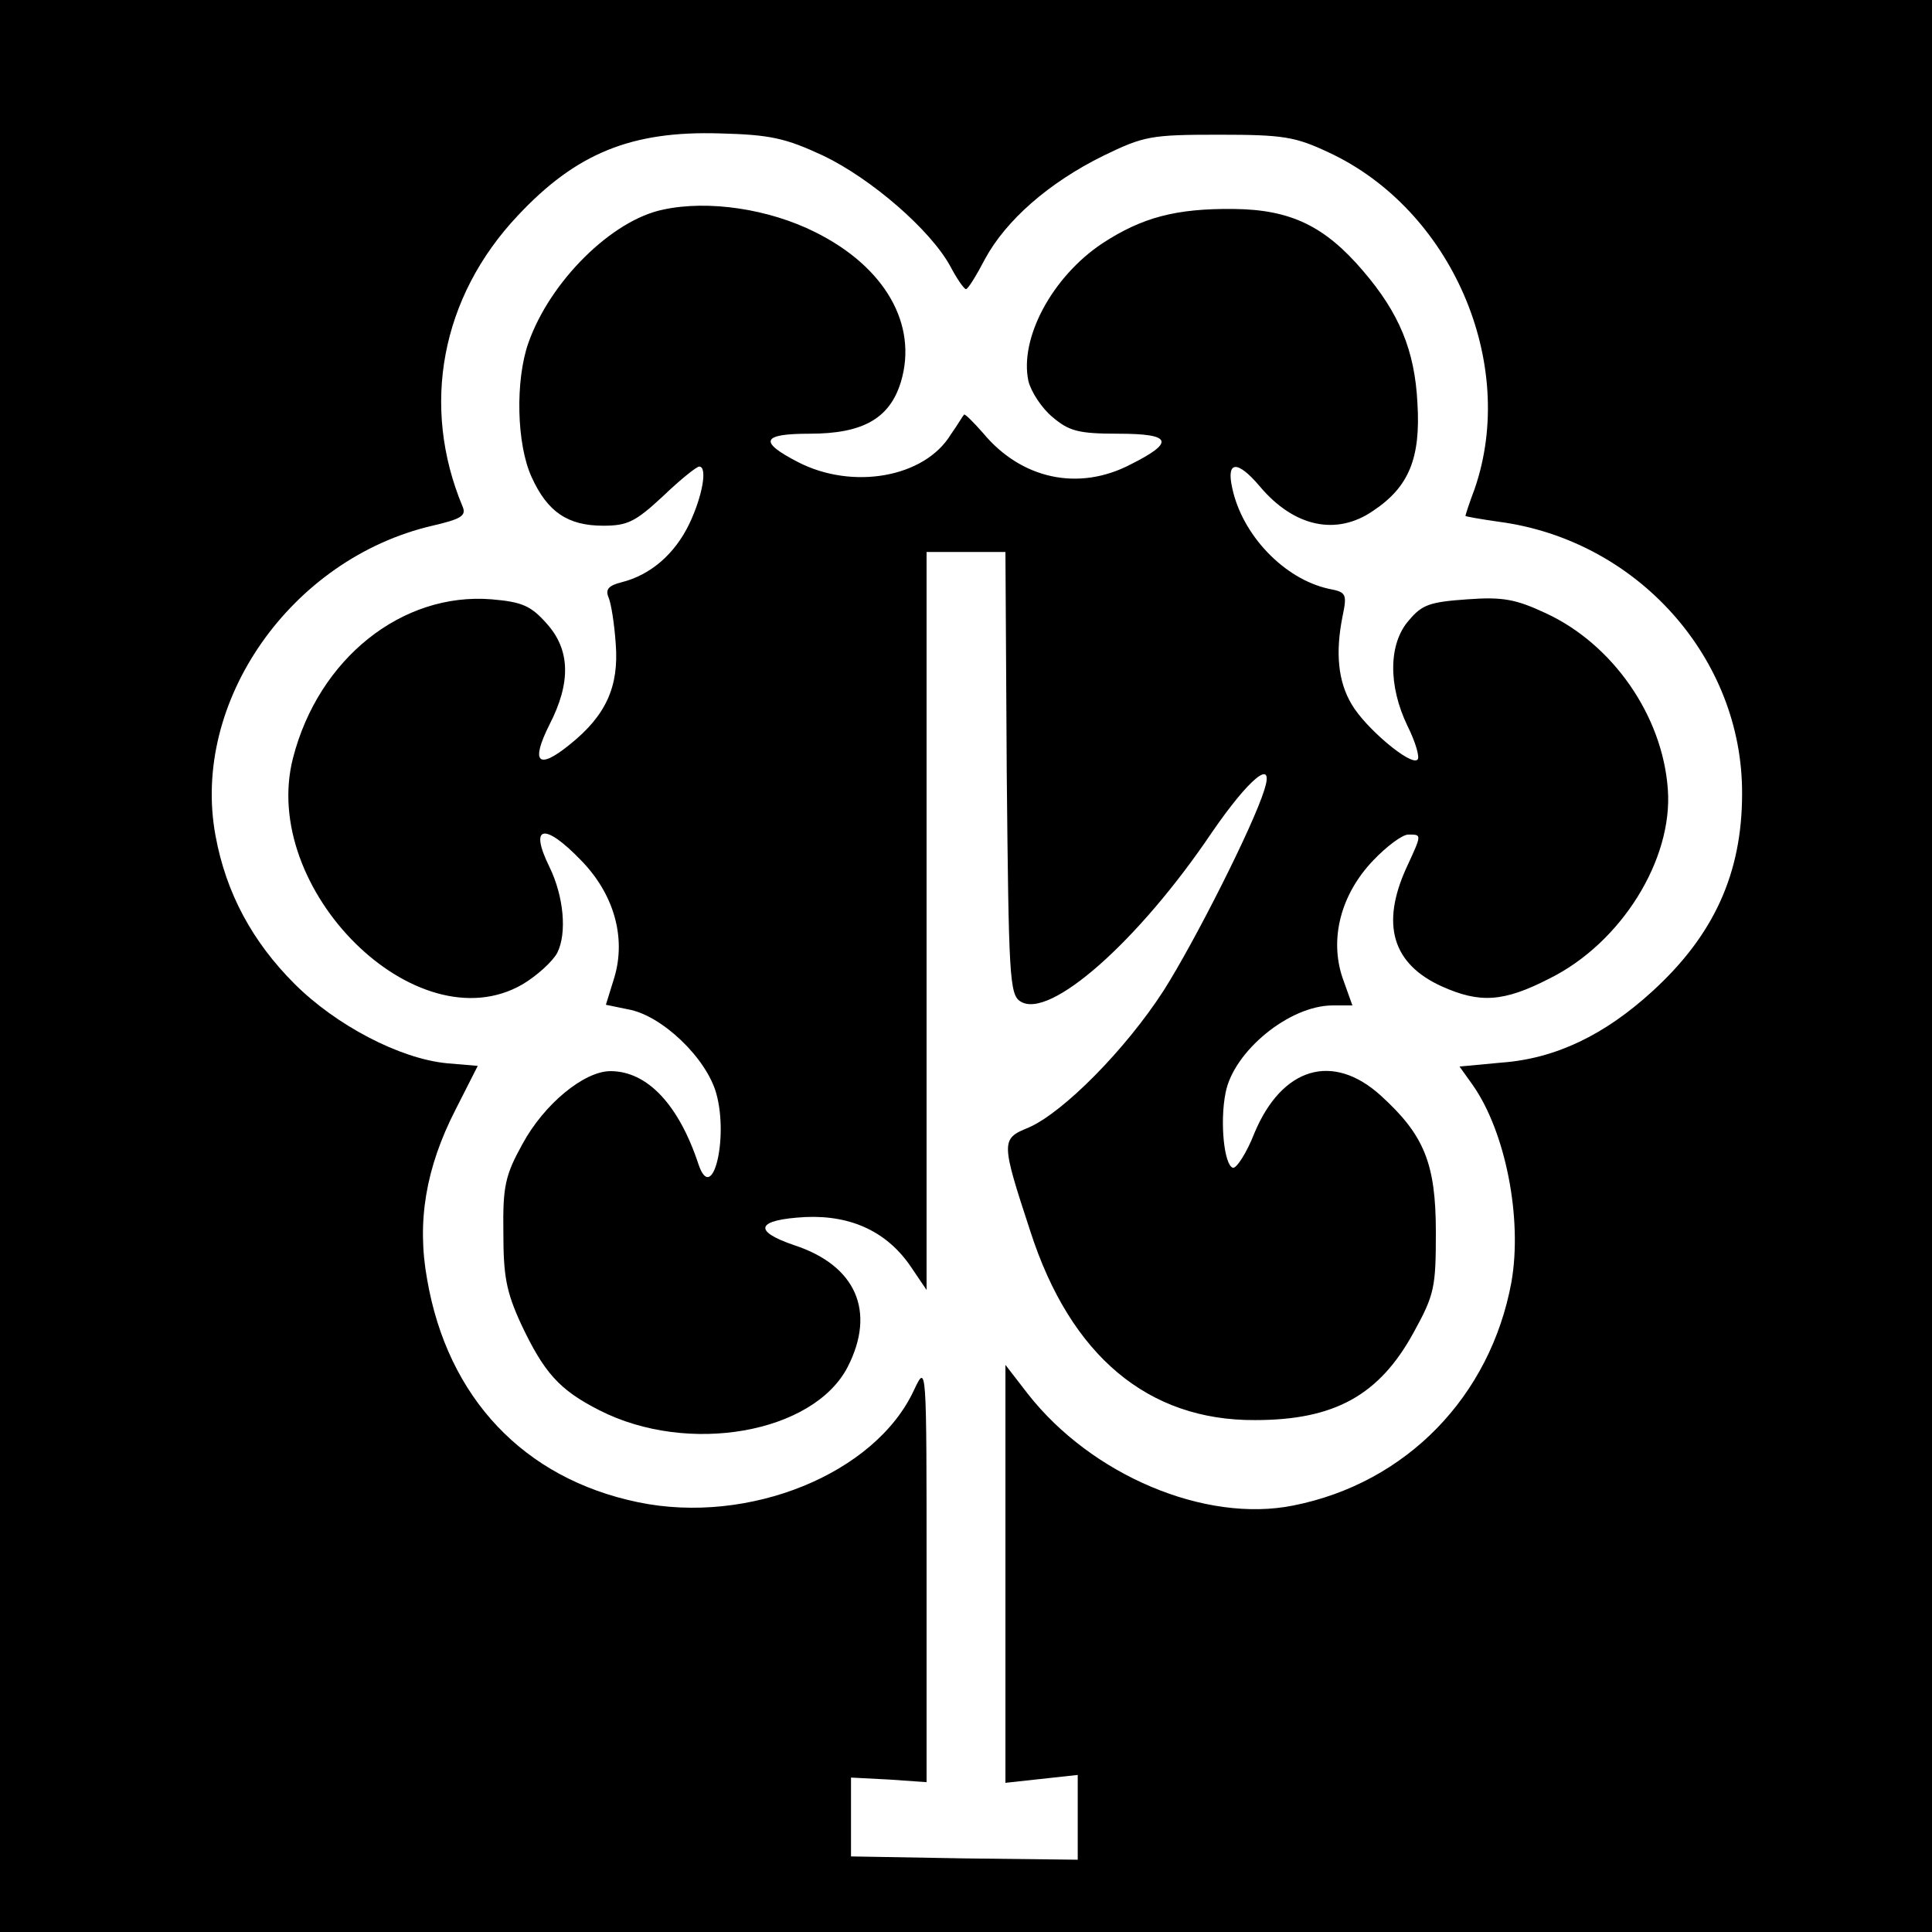
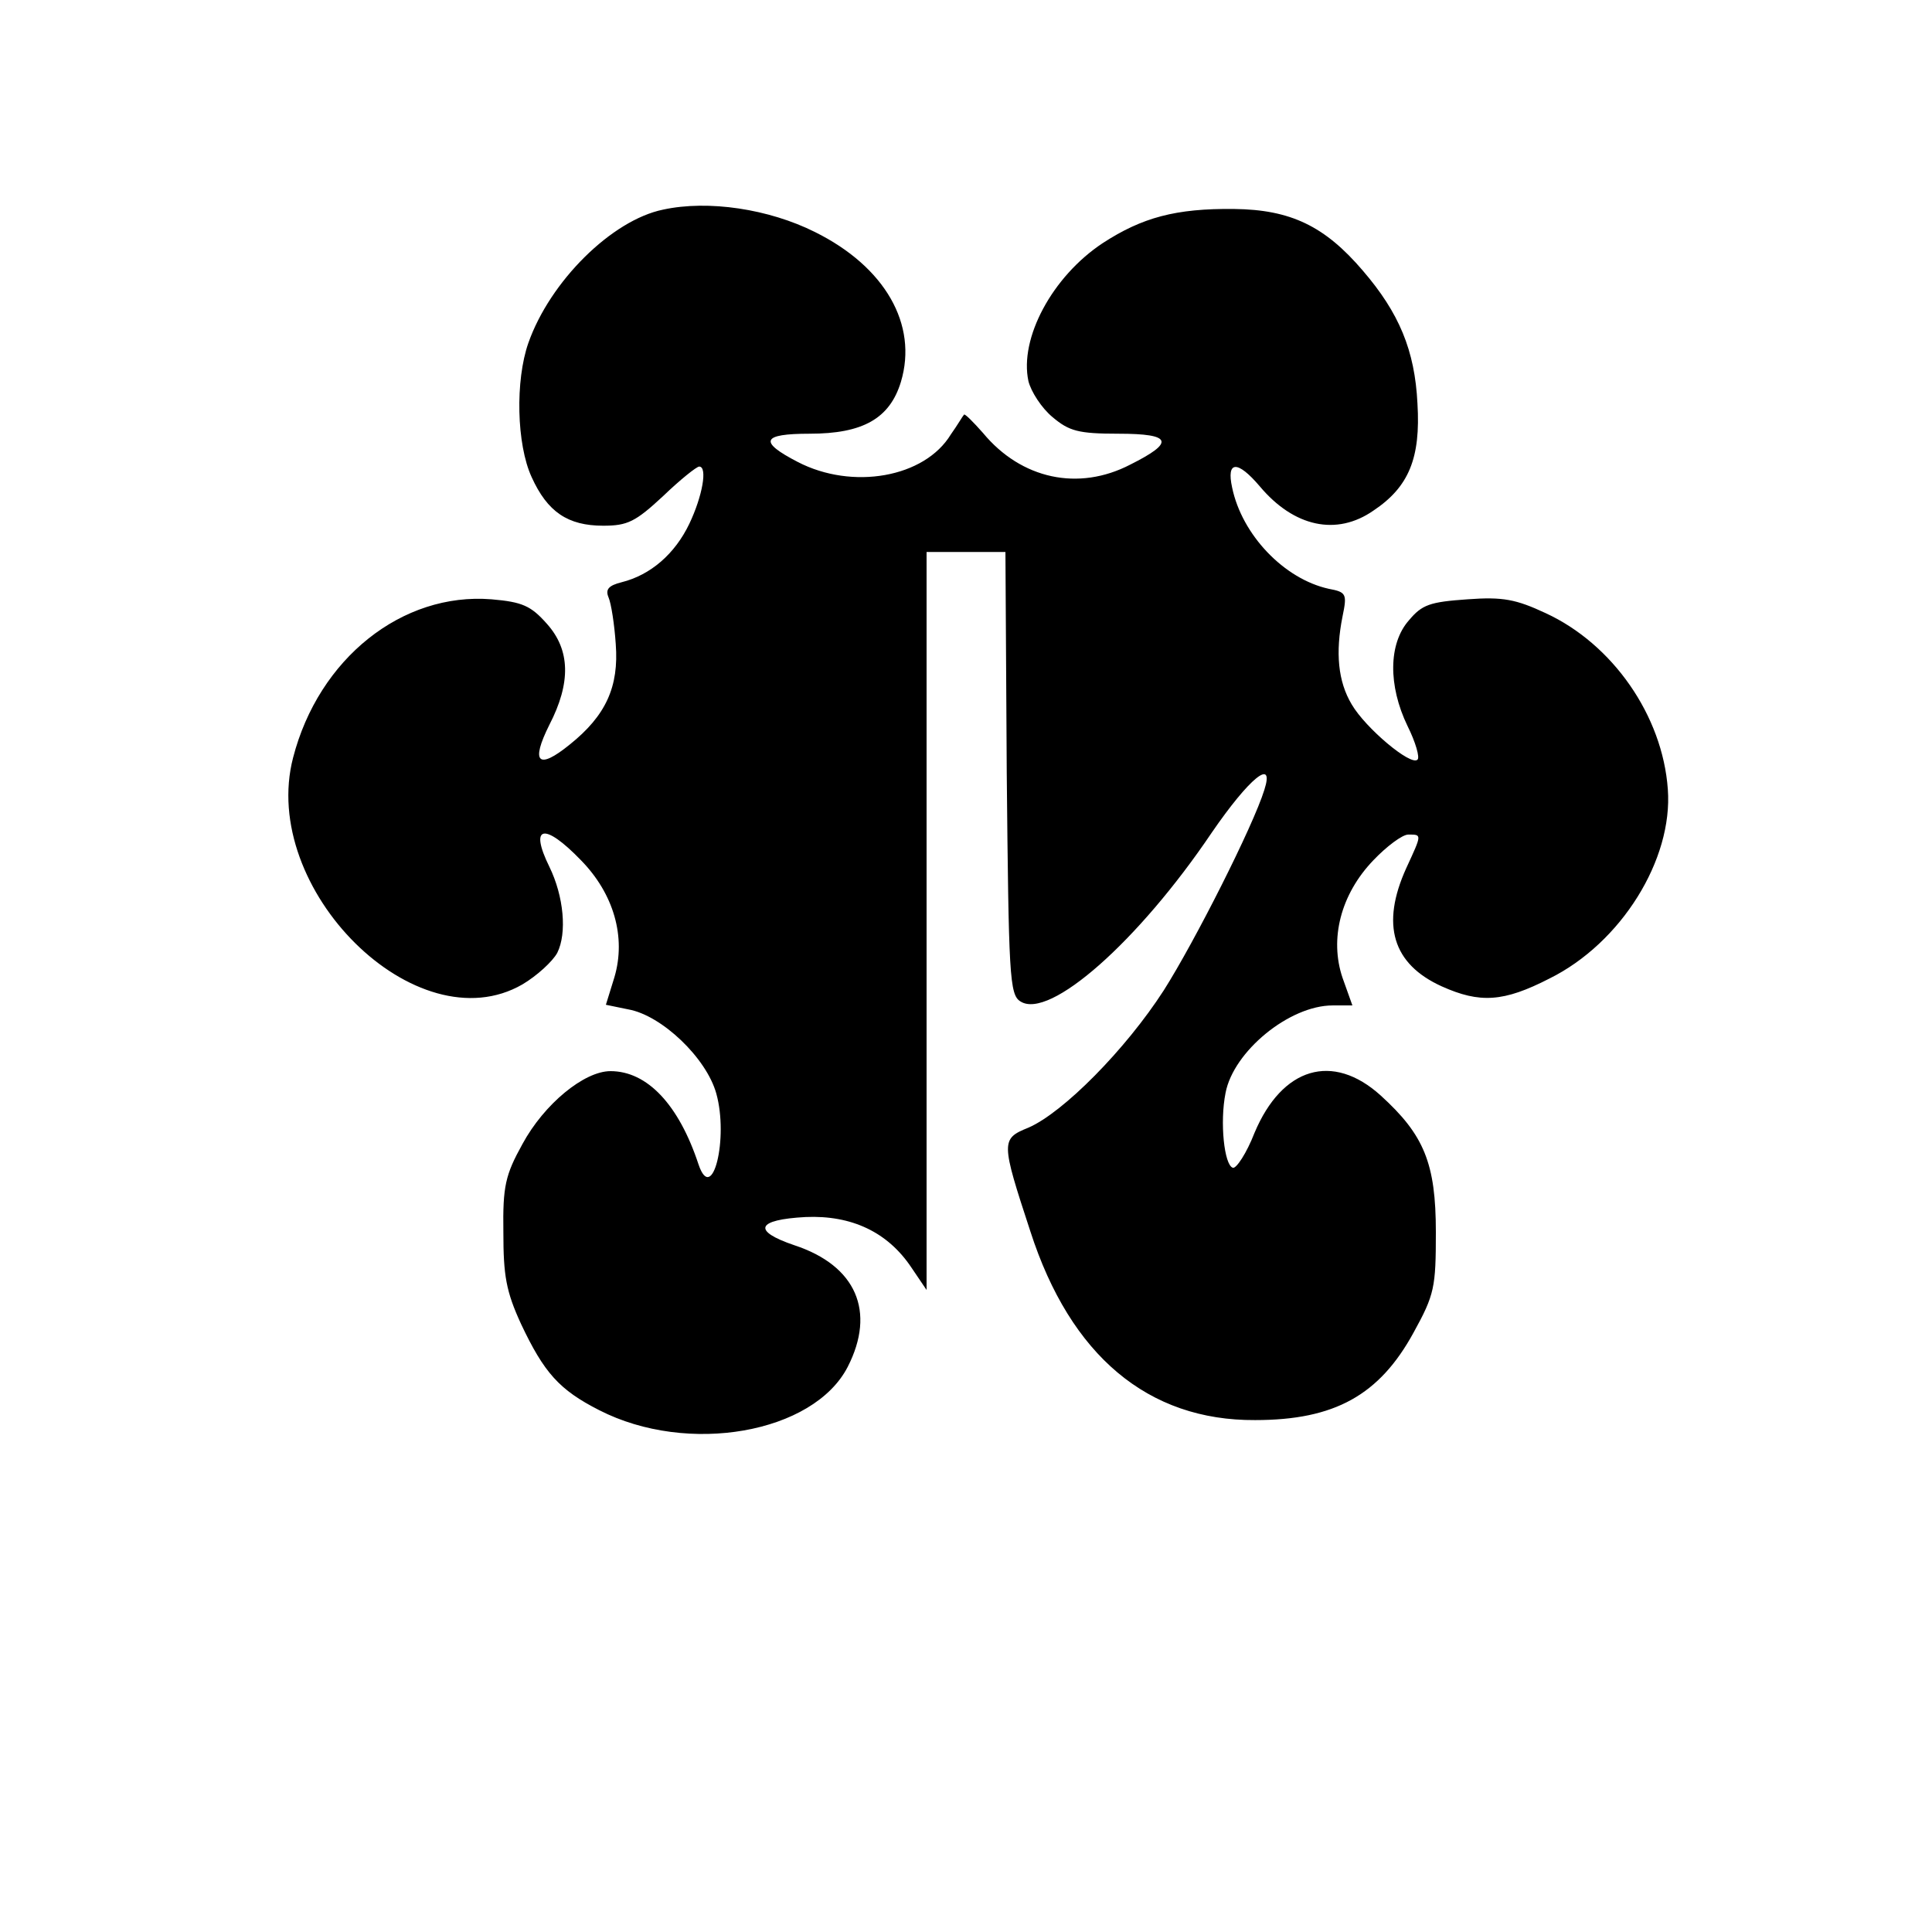
<svg xmlns="http://www.w3.org/2000/svg" version="1.0" width="294pt" height="294pt" viewBox="0 0 294 294" preserveAspectRatio="xMidYMid meet">
  <g transform="translate(0,294) scale(0.1,-0.1)" fill="#000000" stroke="none">
-     <path d="M0 1470 l0 -1470 1470 0 1470 0 0 1470 0 1470 -1470 0 -1470 0 0 -1470z m1253 1233 c73 -35 163 -113 193 -168 10 -19 21 -35 24 -35 3 0 16 21 29 46 32 59 97 116 180 157 62 30 72 32 176 32 98 0 116 -3 167 -27 187 -87 288 -321 222 -512 -8 -21 -14 -40 -14 -41 0 -1 23 -5 51 -9 211 -28 371 -208 370 -414 0 -121 -43 -215 -136 -300 -73 -67 -148 -103 -230 -109 l-64 -6 20 -28 c50 -71 76 -203 59 -300 -32 -174 -160 -306 -332 -340 -134 -27 -307 46 -404 170 l-34 44 0 -318 0 -318 55 6 55 6 0 -65 0 -64 -172 2 -173 3 0 60 0 60 58 -3 57 -4 0 319 c0 318 0 318 -19 278 -59 -128 -252 -206 -420 -171 -174 36 -290 159 -321 339 -16 88 -2 170 43 258 l34 67 -47 4 c-72 7 -169 58 -232 121 -64 64 -104 138 -120 225 -38 204 115 422 330 472 43 10 52 15 46 29 -64 153 -33 319 84 443 89 95 173 129 307 125 77 -2 100 -7 158 -34z" />
    <path d="M1009 2621 c-78 -16 -172 -109 -205 -203 -20 -57 -18 -154 5 -204 24 -53 55 -74 109 -74 37 0 49 6 91 45 26 25 51 45 55 45 13 0 5 -45 -15 -87 -22 -46 -59 -78 -103 -89 -20 -5 -25 -11 -20 -23 4 -9 9 -41 11 -71 5 -65 -15 -109 -70 -153 -48 -39 -60 -28 -31 30 33 64 32 114 -4 154 -24 27 -37 33 -84 37 -136 11 -263 -90 -302 -241 -52 -200 188 -438 349 -345 22 13 46 35 53 48 15 30 10 86 -12 131 -31 63 -8 68 48 10 50 -51 69 -117 51 -178 l-13 -42 34 -7 c51 -9 119 -74 134 -128 19 -68 -6 -170 -27 -108 -30 91 -78 142 -134 142 -40 0 -101 -50 -134 -111 -26 -47 -30 -64 -29 -134 0 -66 4 -90 27 -140 35 -74 58 -100 119 -131 135 -69 326 -35 378 66 43 84 13 154 -81 185 -65 22 -58 39 17 43 70 3 125 -23 161 -77 l23 -34 0 562 0 561 60 0 60 0 2 -336 c3 -308 4 -338 21 -348 44 -28 179 91 291 257 57 83 96 115 80 65 -17 -55 -106 -231 -153 -305 -58 -90 -153 -186 -206 -209 -42 -17 -42 -21 3 -158 61 -189 179 -288 342 -287 121 0 189 38 241 133 32 58 34 69 34 153 0 105 -18 148 -84 208 -73 66 -150 43 -192 -57 -12 -31 -28 -55 -33 -53 -13 4 -20 69 -11 114 12 63 97 133 163 133 l30 0 -15 42 c-20 59 -3 127 47 179 20 21 44 39 53 39 21 0 21 1 -3 -51 -39 -86 -21 -146 54 -180 58 -26 94 -24 164 12 109 54 188 181 180 288 -8 112 -84 221 -186 268 -45 21 -65 25 -119 21 -57 -4 -69 -8 -89 -32 -31 -35 -32 -99 -2 -161 12 -24 19 -48 15 -51 -10 -10 -79 48 -100 84 -21 35 -25 79 -14 134 7 34 6 37 -21 42 -68 15 -132 82 -147 154 -9 41 8 42 42 2 52 -62 117 -76 173 -37 54 36 72 80 67 163 -4 81 -28 138 -83 202 -58 68 -110 93 -196 94 -89 1 -140 -13 -200 -52 -77 -51 -127 -145 -113 -210 4 -16 20 -41 37 -55 25 -21 39 -25 100 -25 82 0 86 -13 18 -47 -79 -41 -166 -22 -224 48 -15 17 -28 30 -29 28 -2 -2 -10 -16 -20 -30 -40 -66 -150 -85 -233 -42 -60 31 -55 43 18 43 81 0 122 23 139 79 26 87 -24 175 -131 228 -70 35 -162 49 -231 34z" />
  </g>
</svg>